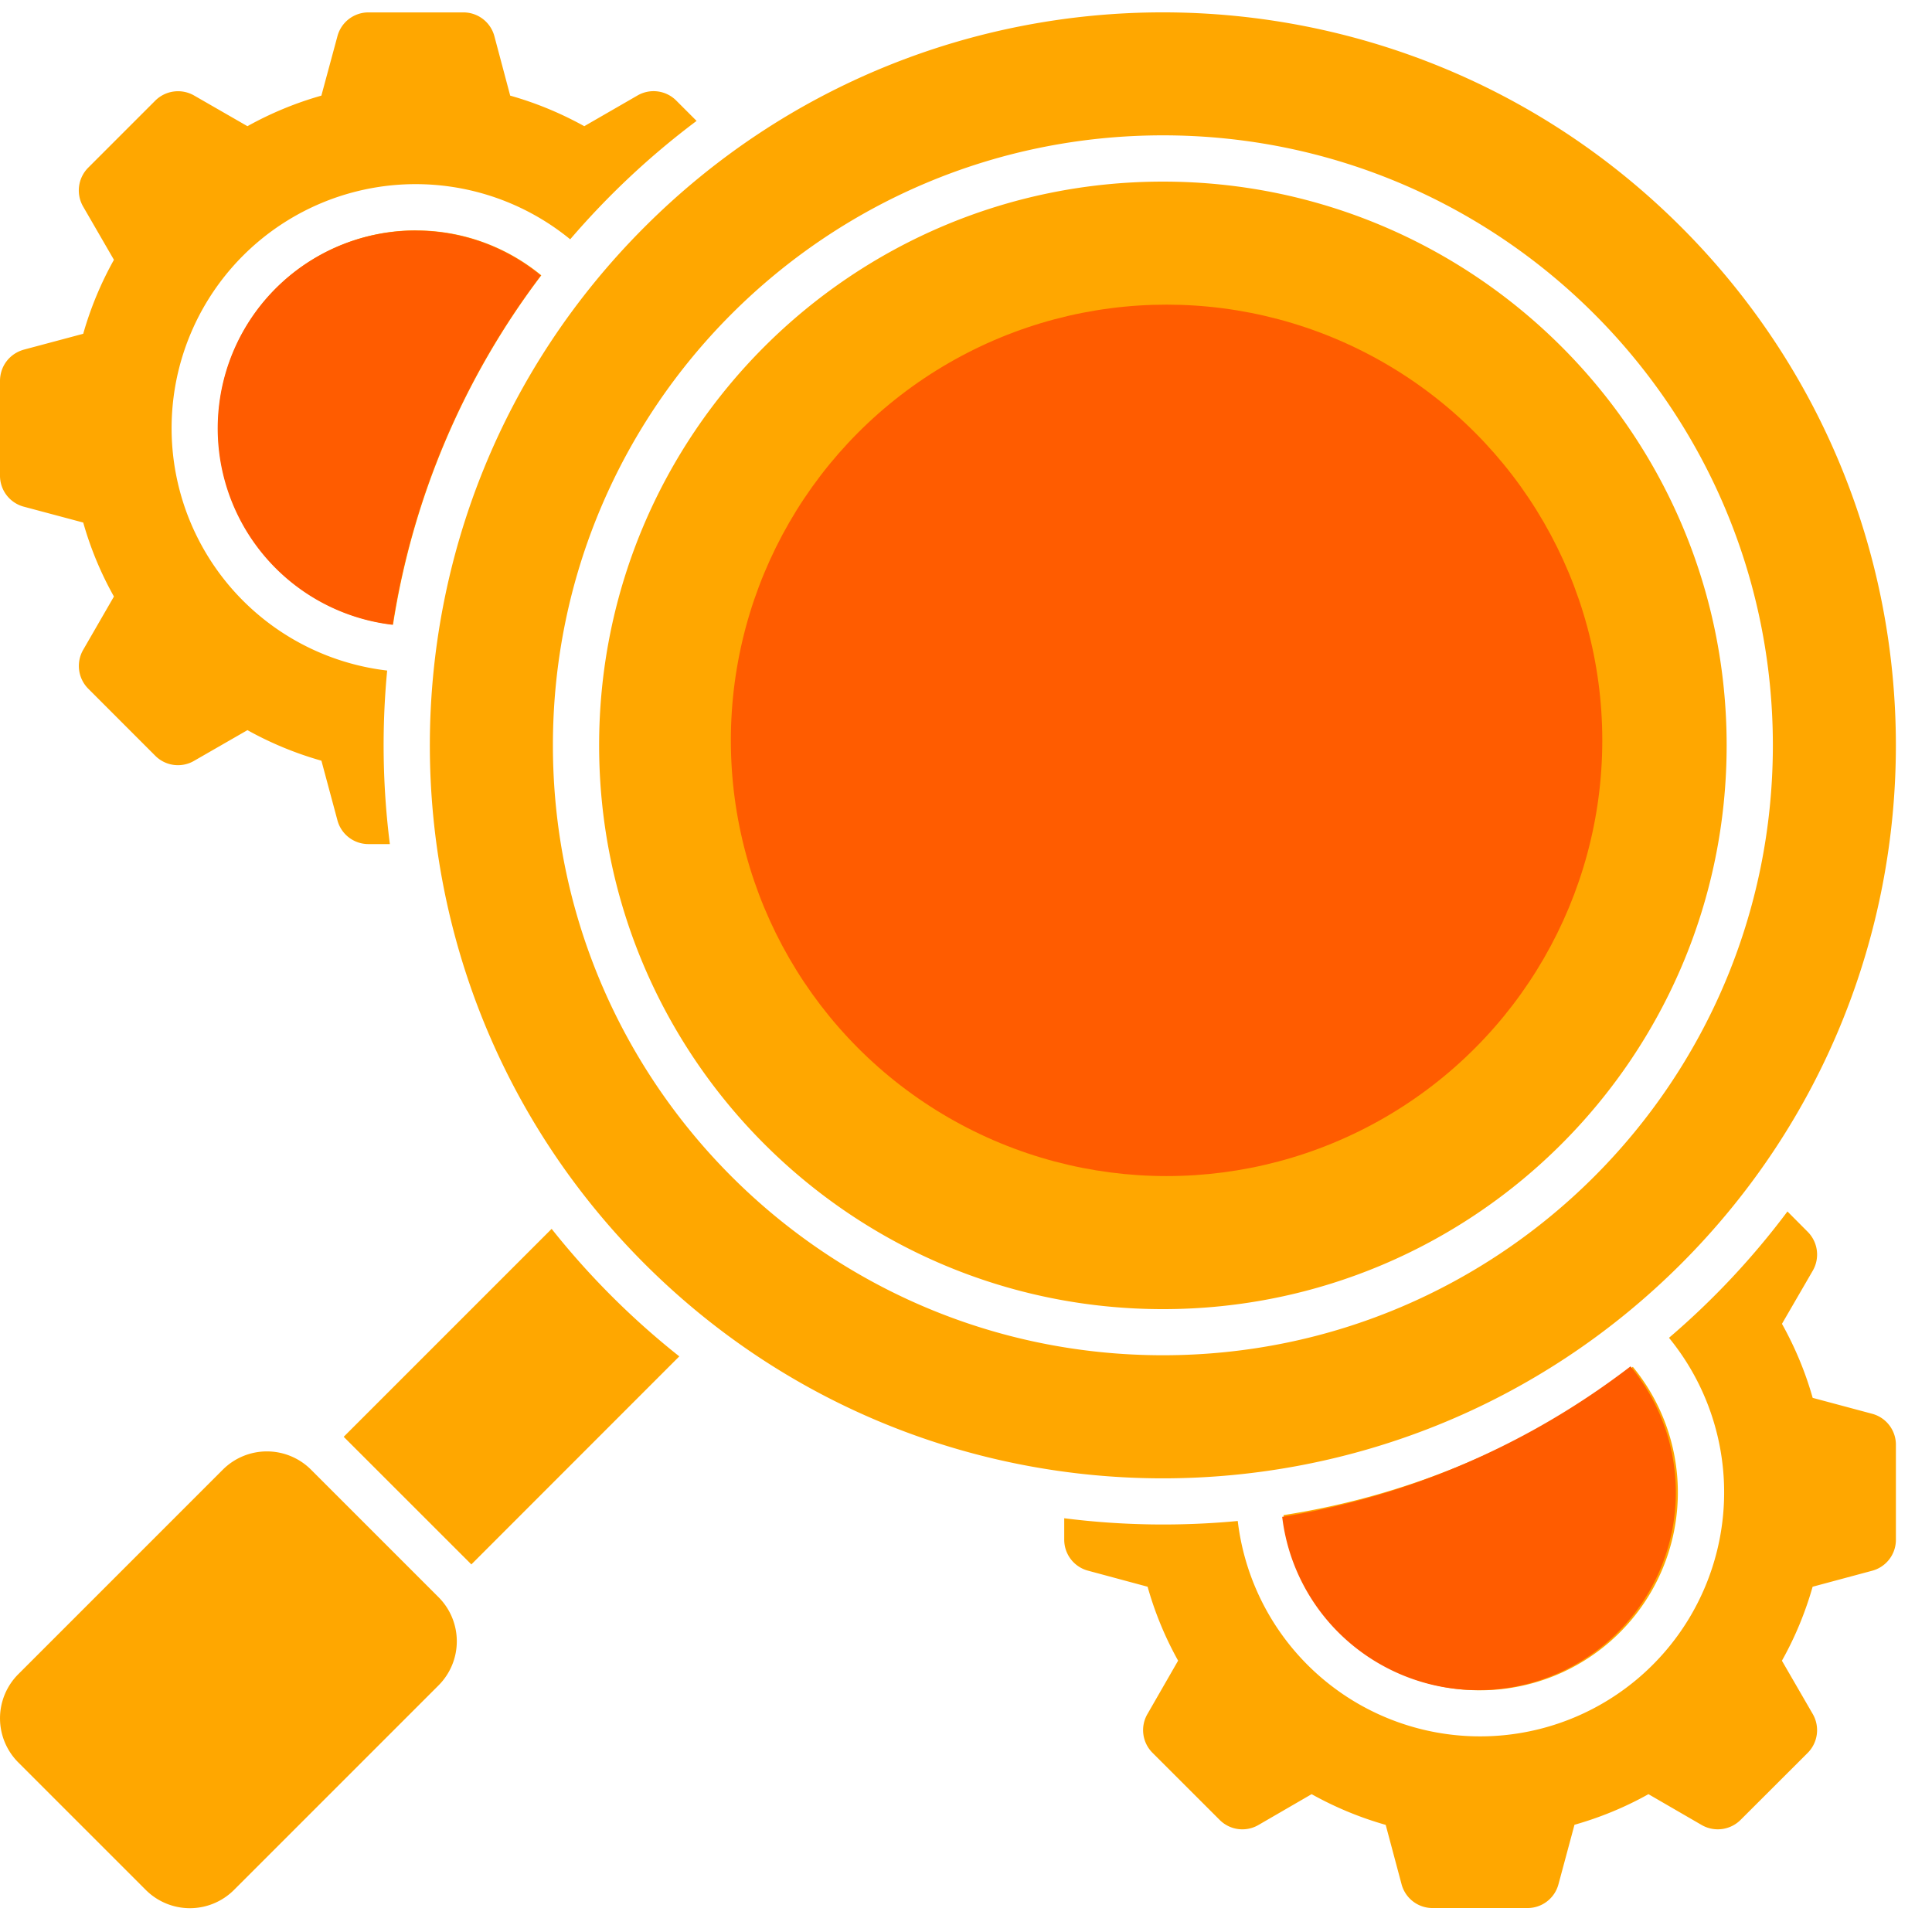
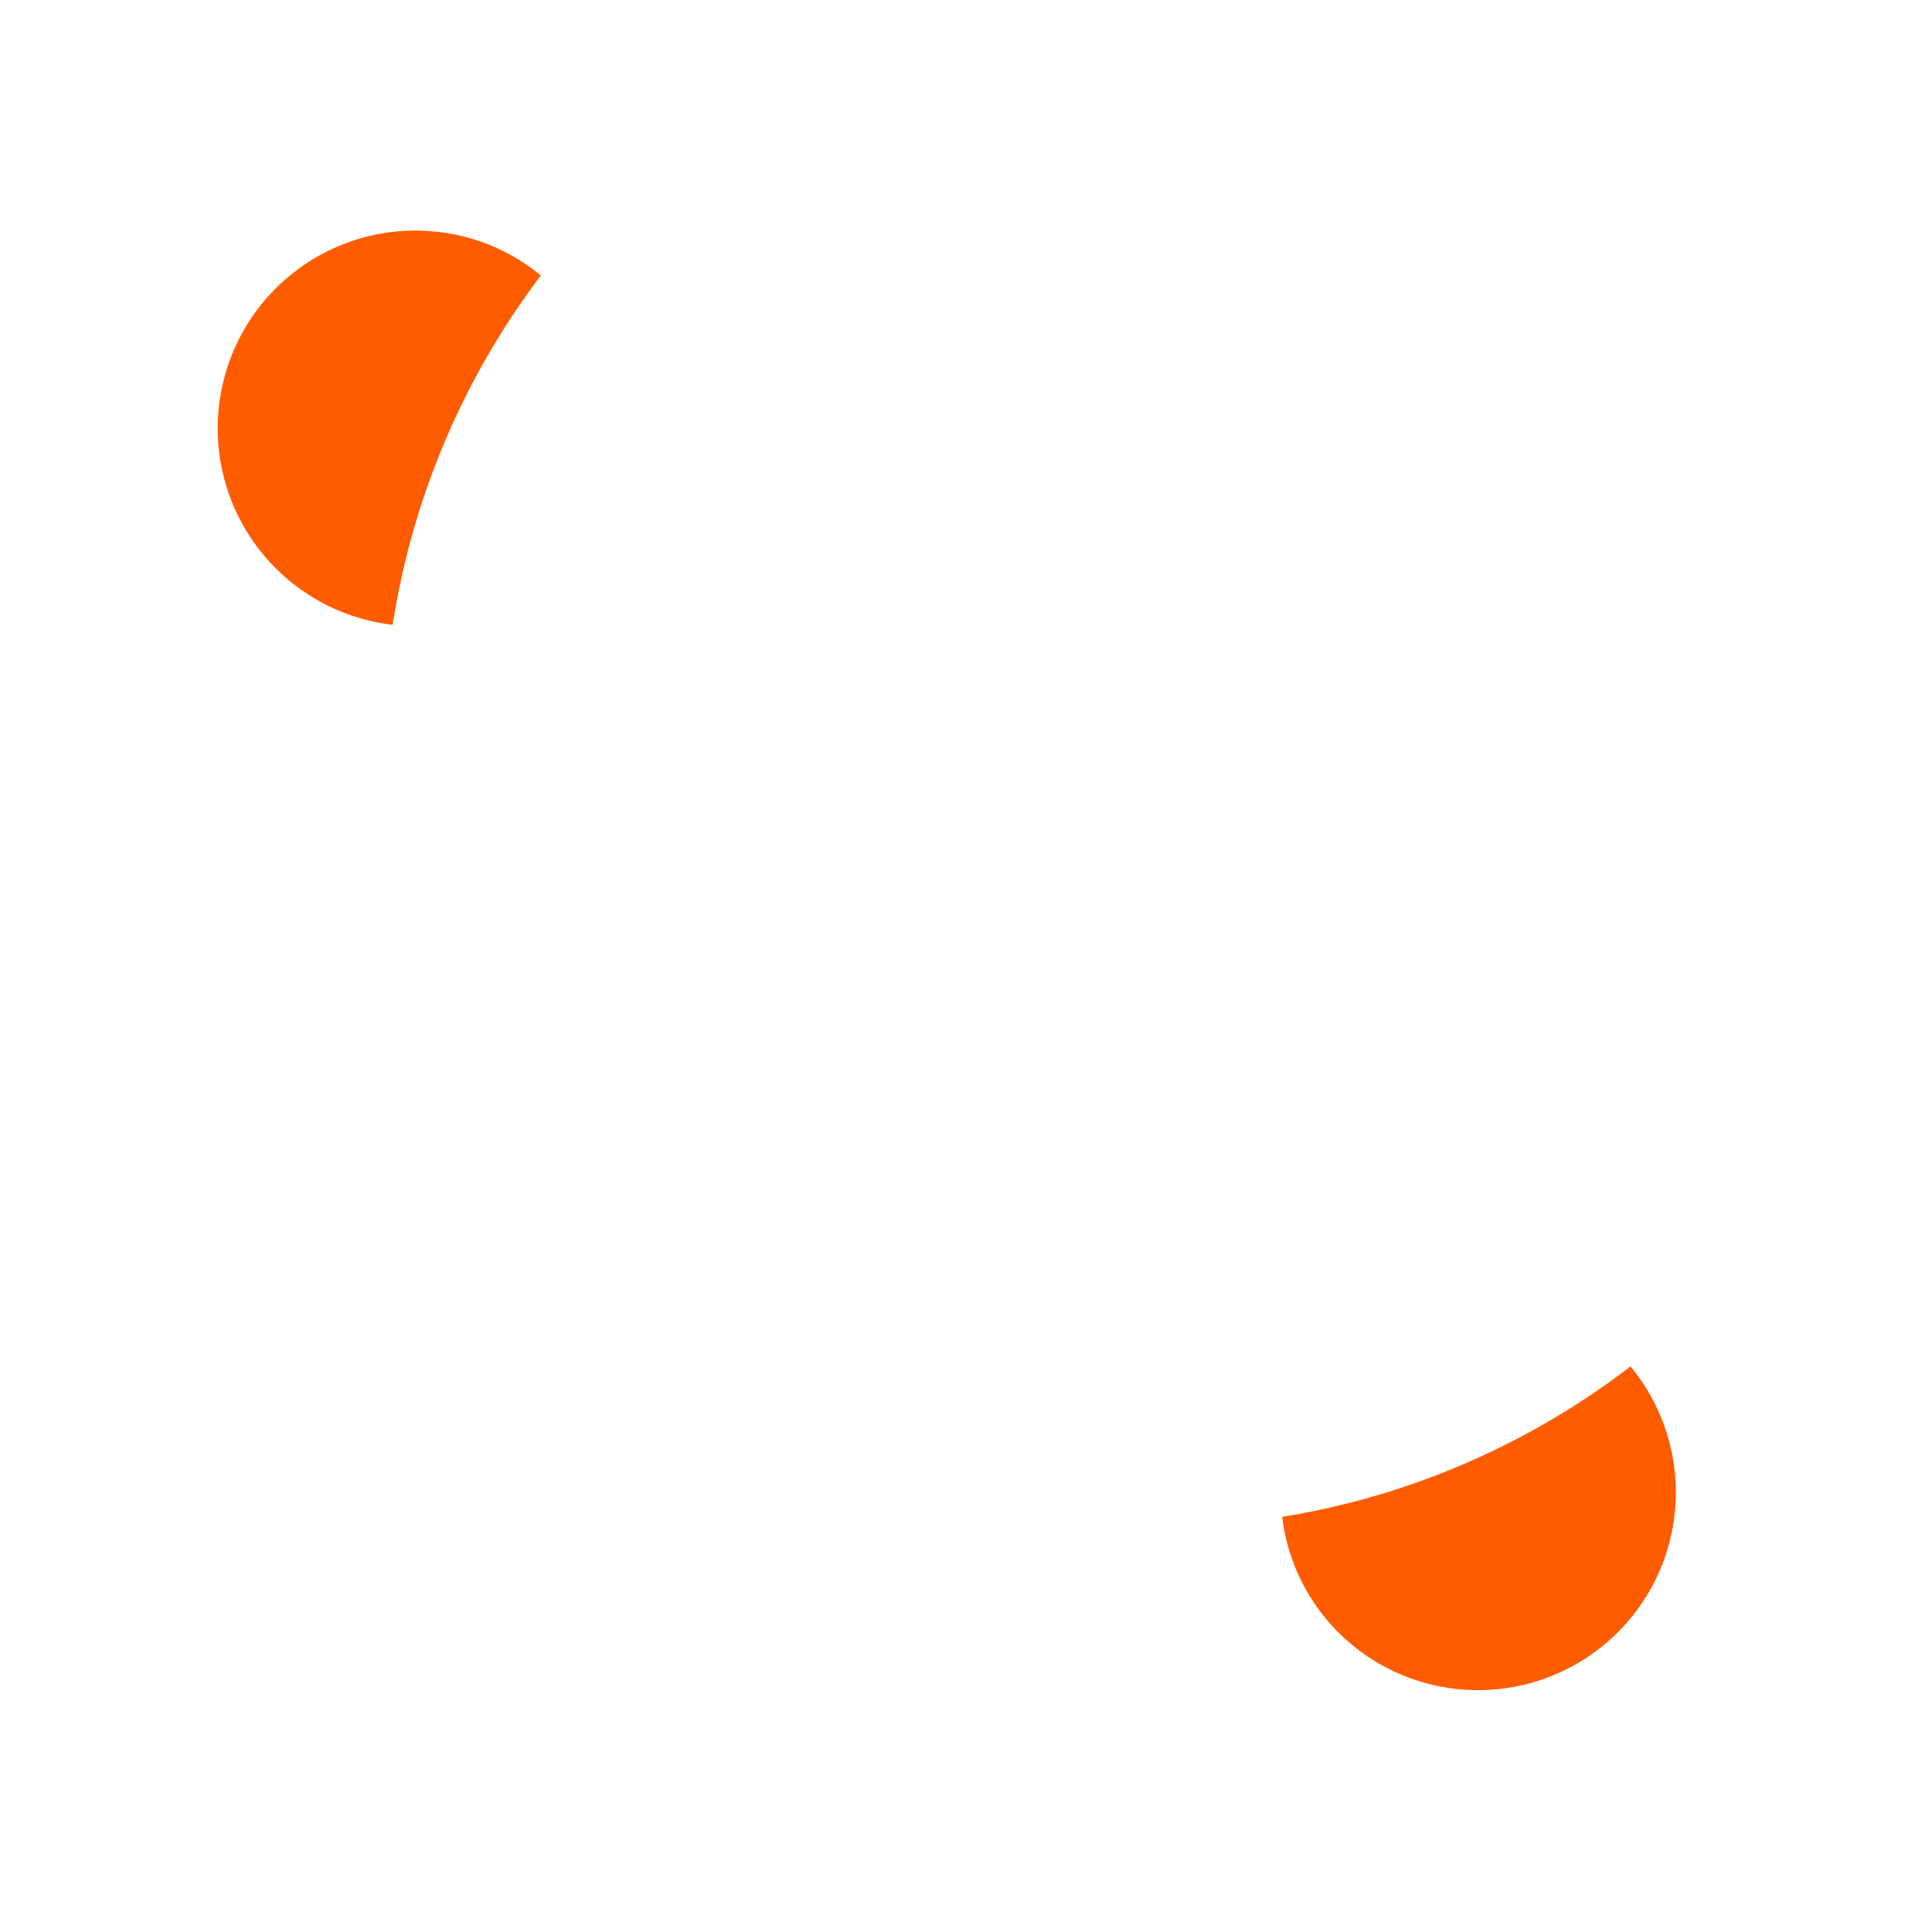
<svg xmlns="http://www.w3.org/2000/svg" width="38" height="38" viewBox="0 0 38 38" fill="none">
-   <path fill-rule="evenodd" clip-rule="evenodd" d="M22.874 25.749c6.123 0 11.087-4.965 11.087-11.09S28.996 3.572 22.874 3.572c-6.123 0-11.09 4.965-11.09 11.087s4.964 11.09 11.09 11.09M0 9.35V7.495c0-.295.19-.541.473-.619l1.164-.311c.142-.5.344-.99.604-1.455l-.604-1.044a.634.634 0 0 1 .101-.771l1.313-1.313a.635.635 0 0 1 .771-.101l1.045.601a6.8 6.8 0 0 1 1.454-.601L6.636.716a.63.63 0 0 1 .616-.472h1.856a.63.63 0 0 1 .617.472l.31 1.165q.756.213 1.457.601l1.042-.601a.63.63 0 0 1 .771.101l.396.396q-1.366 1.024-2.486 2.329a4.8 4.8 0 1 0-3.6 8.482 15.5 15.5 0 0 0 .053 3.413h-.416a.63.63 0 0 1-.617-.475l-.313-1.165a6.8 6.8 0 0 1-1.455-.601l-1.045.601a.63.63 0 0 1-.771-.1l-1.313-1.314a.634.634 0 0 1-.1-.77l.603-1.045a6.7 6.7 0 0 1-.604-1.455L.473 9.967A.63.63 0 0 1 0 9.35m8.18-4.818c.937 0 1.796.332 2.467.883a15.26 15.26 0 0 0-2.916 6.87 3.89 3.89 0 0 1 .45-7.754zm29.11 23.892v1.855a.63.63 0 0 1-.473.617l-1.165.313c-.142.5-.343.99-.604 1.455l.604 1.044a.634.634 0 0 1-.1.772l-1.314 1.312a.635.635 0 0 1-.771.102l-1.044-.605c-.464.26-.954.46-1.455.602l-.314 1.166a.63.63 0 0 1-.616.472h-1.856a.63.63 0 0 1-.616-.472l-.311-1.164a6.8 6.8 0 0 1-1.457-.604l-1.042.604a.63.63 0 0 1-.771-.102l-1.313-1.312a.63.63 0 0 1-.1-.772l.6-1.044a6.7 6.7 0 0 1-.6-1.454l-1.165-.314a.63.63 0 0 1-.475-.617v-.416c1.132.144 2.277.161 3.413.054a4.8 4.8 0 1 0 8.482-3.603 15.4 15.4 0 0 0 2.33-2.485l.395.397a.634.634 0 0 1 .101.771l-.604 1.042q.39.7.604 1.456l1.165.312a.63.63 0 0 1 .472.616zM25.246 29.8a15.25 15.25 0 0 0 6.87-2.916 3.891 3.891 0 1 1-6.871 2.916zm-11.885-3.122-4.09 4.092-2.511-2.51 4.09-4.09a15.5 15.5 0 0 0 2.512 2.509m-4.735 4.737a1.227 1.227 0 0 1 0 1.732l-4.026 4.026a1.227 1.227 0 0 1-1.732 0L.358 34.663a1.227 1.227 0 0 1 0-1.732l4.026-4.026a1.227 1.227 0 0 1 1.732 0zm4.05-6.56c5.63 5.628 14.76 5.628 20.39 0 5.63-5.632 5.63-14.76 0-20.39s-14.76-5.631-20.39 0c-5.63 5.63-5.63 14.758 0 20.39M22.874 2.662c6.625 0 11.996 5.37 11.996 11.996 0 6.625-5.37 11.998-11.996 11.998s-11.999-5.373-11.999-11.998 5.37-11.996 11.999-11.996" fill="#FFA700" />
  <path fill-rule="evenodd" clip-rule="evenodd" d="M8.172 4.536c.937 0 1.796.331 2.466.883a15.26 15.26 0 0 0-2.915 6.87 3.89 3.89 0 0 1 .45-7.754zm18.222 27.639a3.86 3.86 0 0 1-1.175-2.34 15.26 15.26 0 0 0 6.851-2.96 3.89 3.89 0 0 1-5.676 5.3" fill="#FF5C00" />
-   <circle cx="22.945" cy="14.562" r="8.57" fill="#FF5C00" />
</svg>